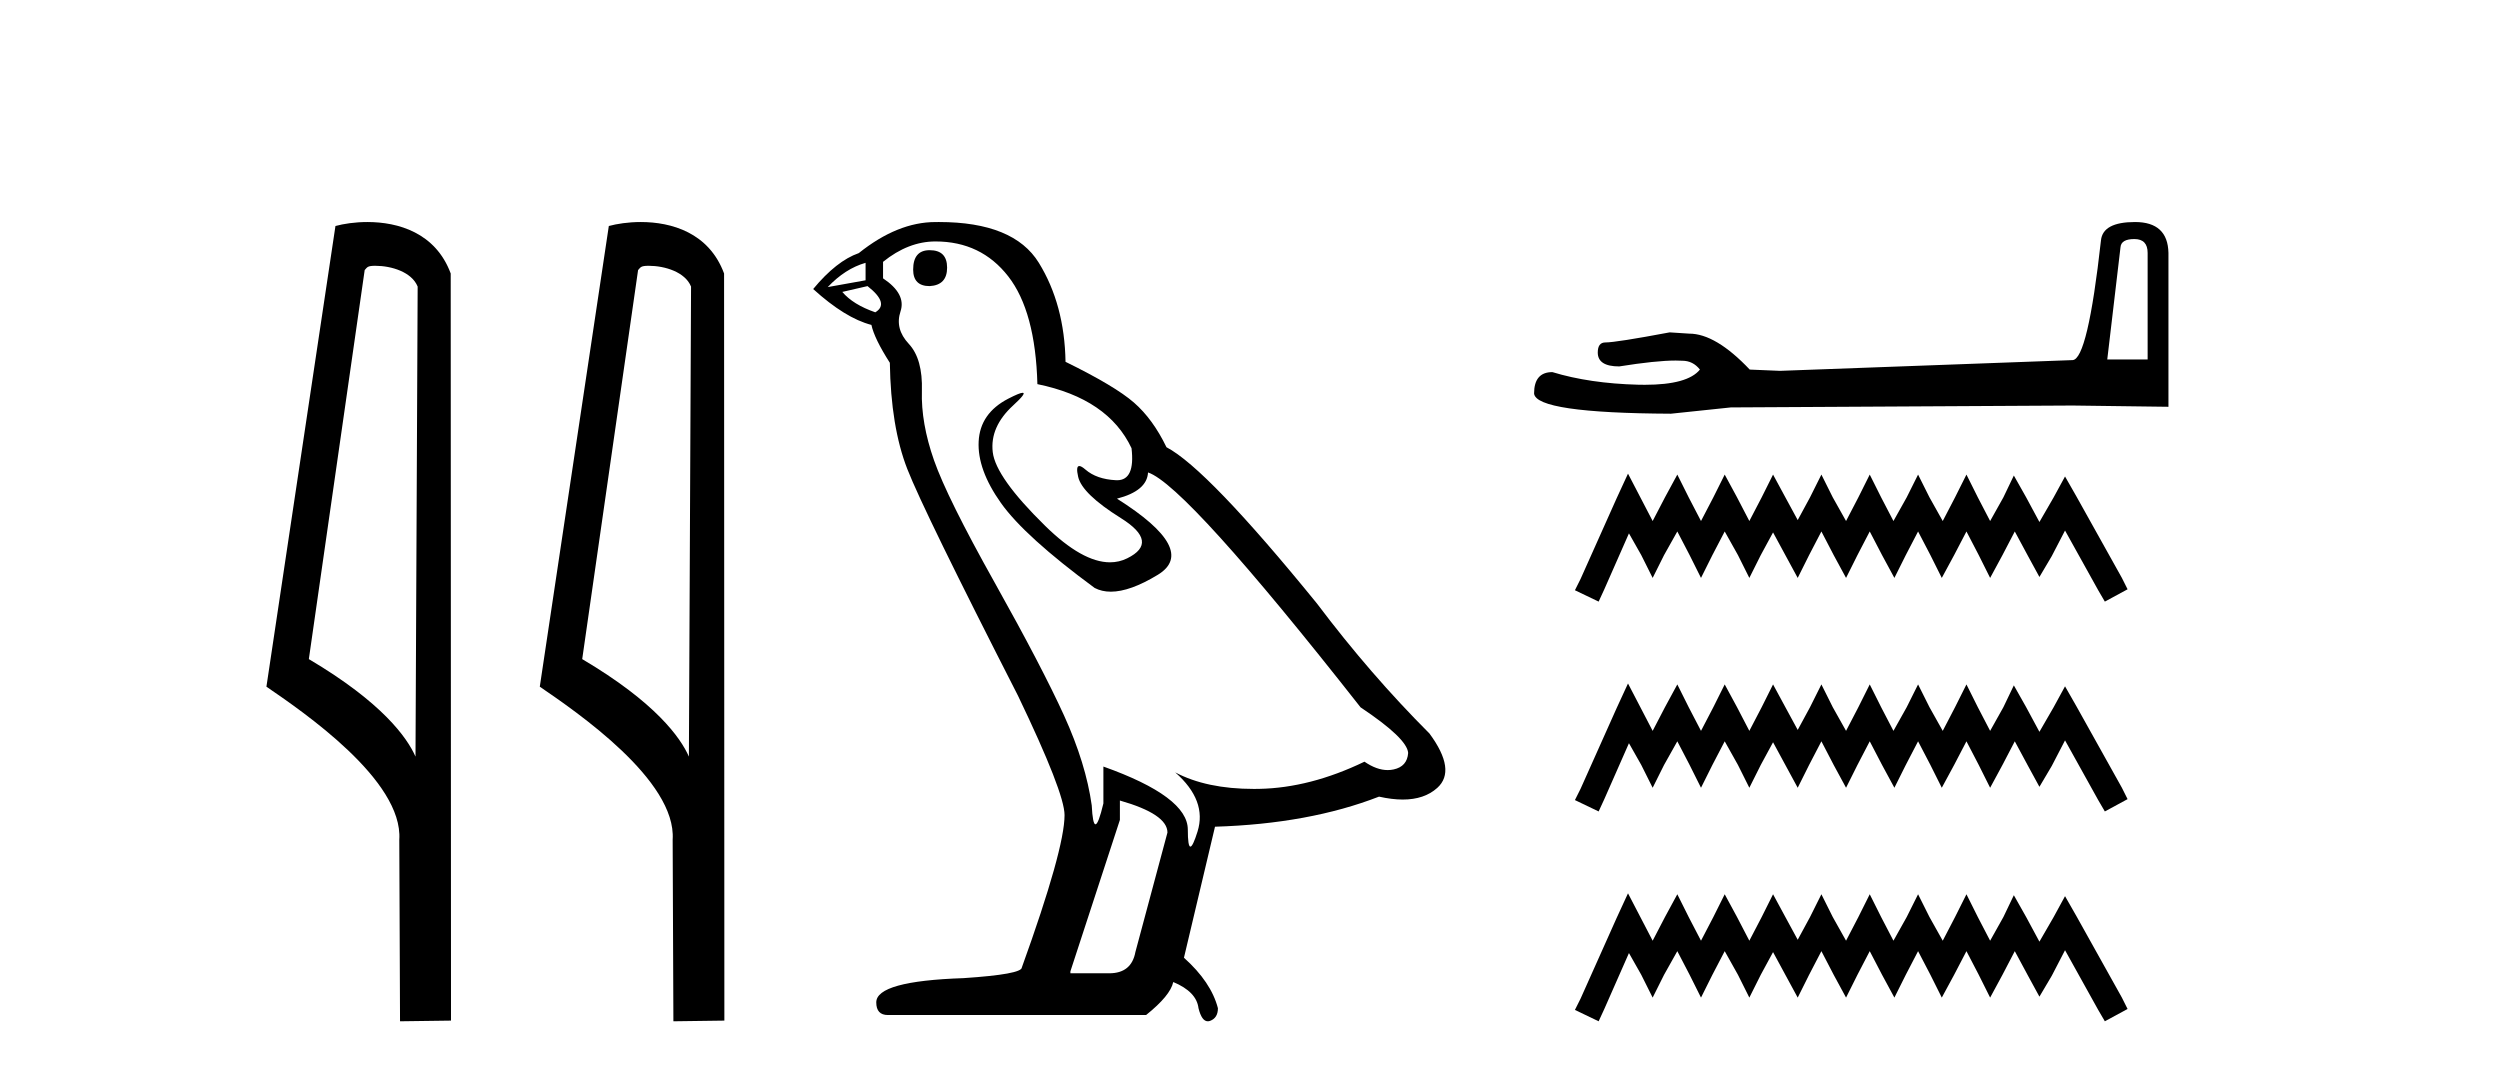
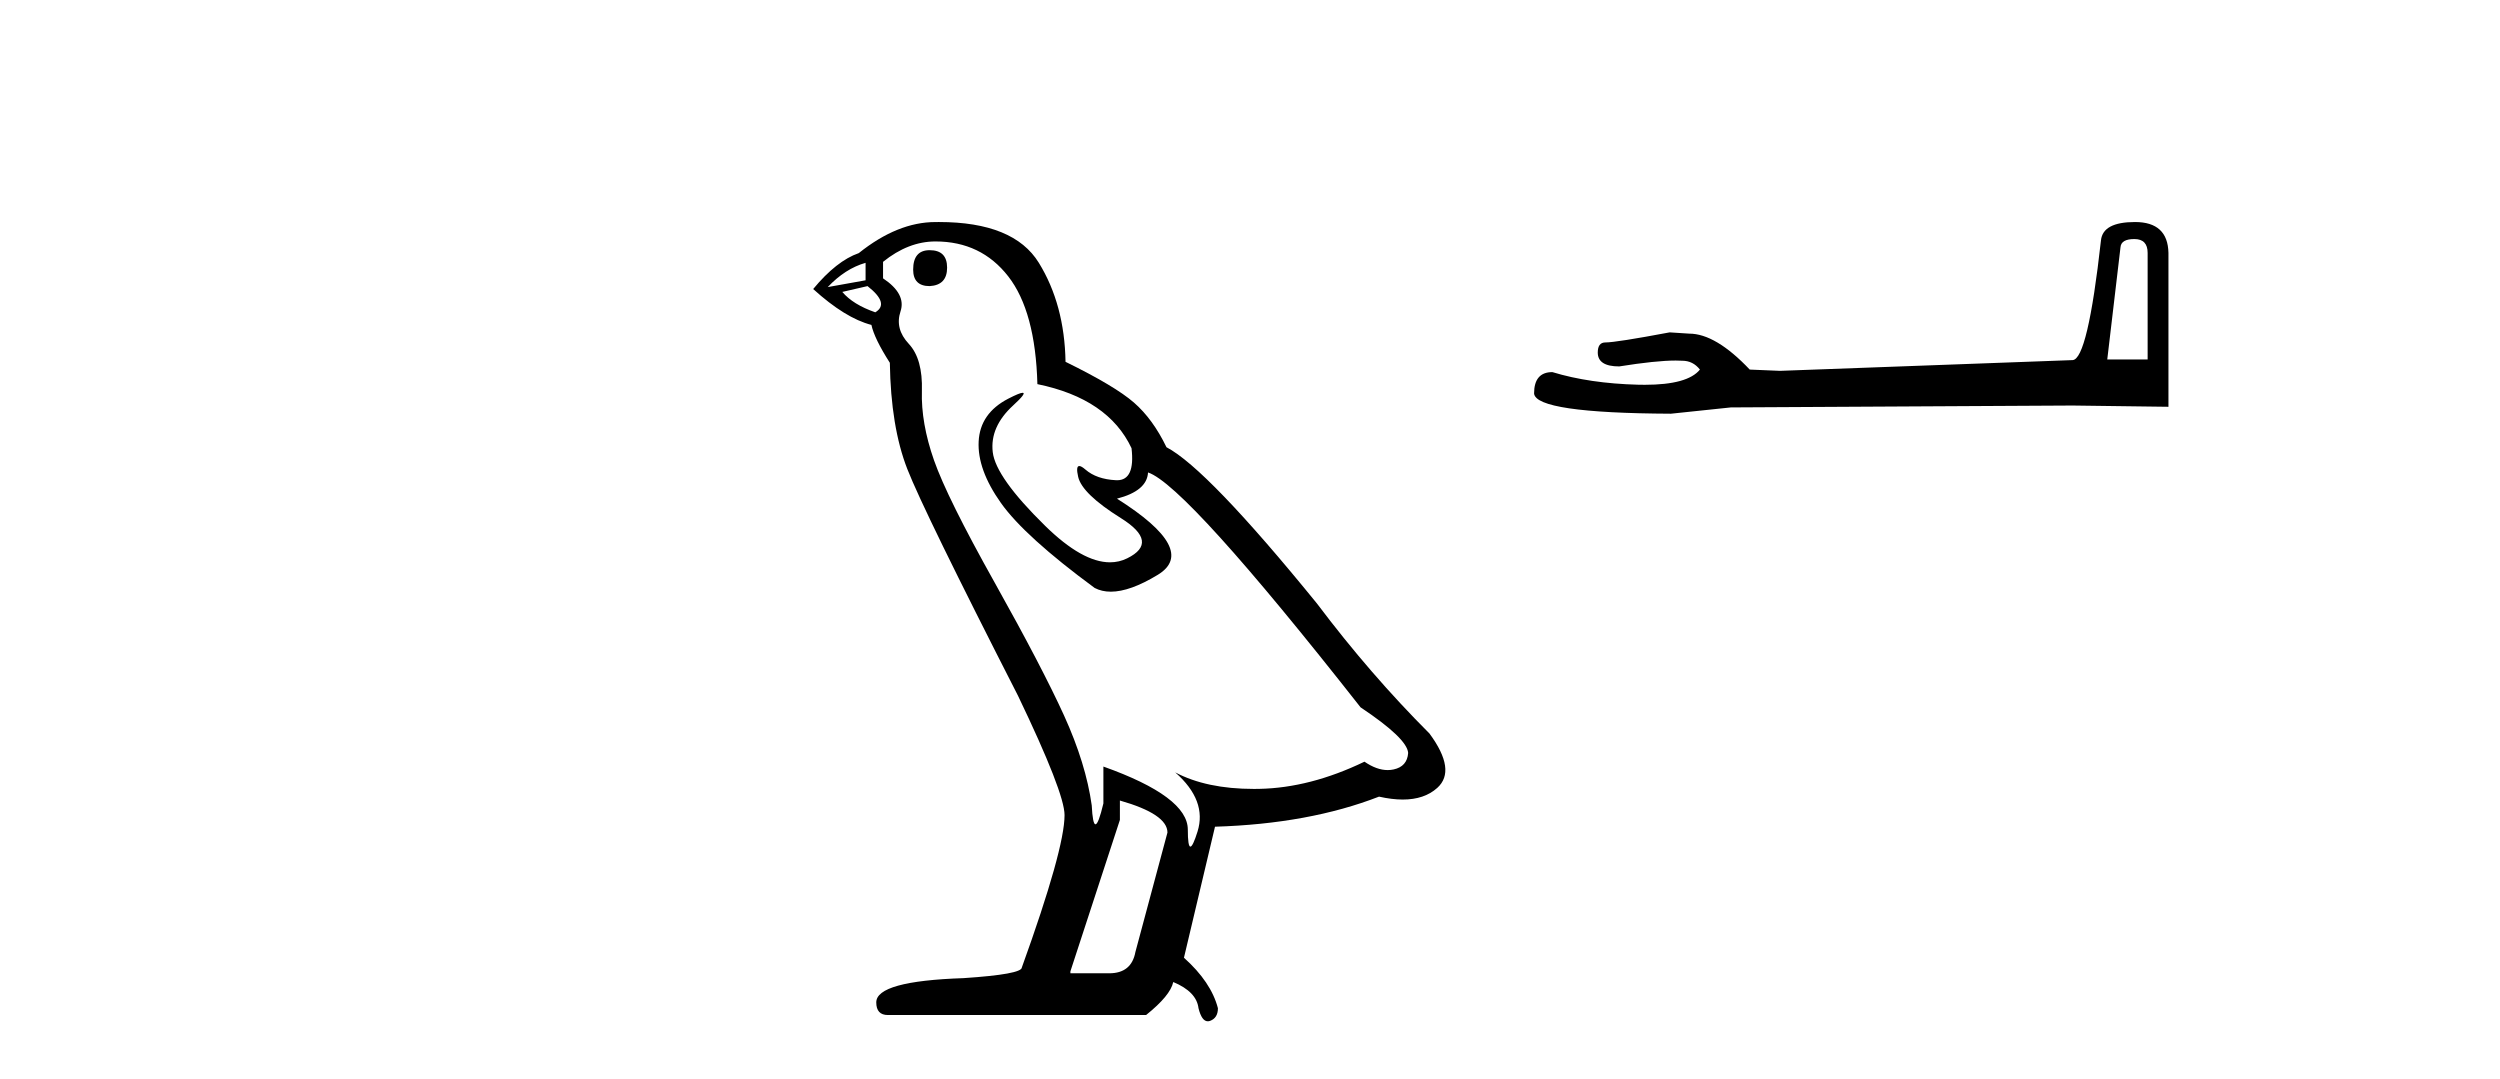
<svg xmlns="http://www.w3.org/2000/svg" width="95.0" height="41.0">
-   <path d="M 14.259 10.1 C 14.884 10.1 15.648 10.34 15.871 10.89 L 15.789 28.751 L 15.789 28.751 C 15.473 28.034 14.531 26.699 11.736 25.046 L 13.858 10.263 C 13.958 10.157 13.955 10.1 14.259 10.1 ZM 15.789 28.751 L 15.789 28.751 C 15.789 28.751 15.789 28.751 15.789 28.751 L 15.789 28.751 L 15.789 28.751 ZM 13.962 8.437 C 13.484 8.437 13.053 8.505 12.747 8.588 L 10.124 26.094 C 11.512 27.044 15.325 29.648 15.173 31.91 L 15.201 38.809 L 17.138 38.783 L 17.127 10.393 C 16.551 8.837 15.12 8.437 13.962 8.437 Z" style="fill:#000000;stroke:none" />
-   <path d="M 24.648 10.1 C 25.272 10.1 26.037 10.34 26.26 10.89 L 26.178 28.751 L 26.178 28.751 C 25.861 28.034 24.92 26.699 22.124 25.046 L 24.247 10.263 C 24.346 10.157 24.344 10.1 24.648 10.1 ZM 26.178 28.751 L 26.178 28.751 C 26.178 28.751 26.178 28.751 26.178 28.751 L 26.178 28.751 L 26.178 28.751 ZM 24.351 8.437 C 23.872 8.437 23.441 8.505 23.135 8.588 L 20.512 26.094 C 21.9 27.044 25.713 29.648 25.561 31.91 L 25.589 38.809 L 27.526 38.783 L 27.515 10.393 C 26.939 8.837 25.508 8.437 24.351 8.437 Z" style="fill:#000000;stroke:none" />
  <path d="M 35.327 9.507 Q 34.7 9.507 34.7 10.245 Q 34.7 10.872 35.327 10.872 Q 35.99 10.835 35.99 10.171 Q 35.99 9.507 35.327 9.507 ZM 32.892 9.987 L 32.892 10.651 L 31.454 10.909 Q 32.118 10.208 32.892 9.987 ZM 32.966 10.872 Q 33.814 11.536 33.261 11.868 Q 32.413 11.573 32.007 11.093 L 32.966 10.872 ZM 35.548 9.175 Q 37.281 9.175 38.314 10.503 Q 39.347 11.831 39.421 14.597 Q 42.113 15.15 42.998 17.031 Q 43.141 18.249 42.449 18.249 Q 42.429 18.249 42.408 18.248 Q 41.67 18.211 41.246 17.843 Q 41.092 17.709 41.013 17.709 Q 40.876 17.709 40.97 18.119 Q 41.117 18.765 42.592 19.687 Q 44.068 20.609 42.832 21.217 Q 42.526 21.368 42.179 21.368 Q 41.13 21.368 39.716 19.982 Q 37.835 18.138 37.724 17.179 Q 37.613 16.22 38.498 15.408 Q 39.025 14.926 38.86 14.926 Q 38.748 14.926 38.314 15.15 Q 37.244 15.703 37.189 16.773 Q 37.134 17.843 38.037 19.115 Q 38.941 20.388 41.597 22.342 Q 41.868 22.484 42.211 22.484 Q 42.941 22.484 43.994 21.844 Q 45.543 20.904 42.445 18.949 Q 43.588 18.654 43.625 17.953 Q 45.064 18.433 51.702 26.879 Q 53.473 28.059 53.51 28.612 Q 53.473 29.129 52.956 29.239 Q 52.846 29.263 52.732 29.263 Q 52.314 29.263 51.85 28.944 Q 49.784 29.94 47.848 29.977 Q 47.746 29.979 47.646 29.979 Q 45.846 29.979 44.658 29.35 L 44.658 29.35 Q 45.875 30.42 45.506 31.6 Q 45.327 32.172 45.235 32.172 Q 45.137 32.172 45.137 31.526 Q 45.137 30.272 41.929 29.129 L 41.929 30.53 Q 41.74 31.324 41.628 31.324 Q 41.522 31.324 41.486 30.604 Q 41.265 29.018 40.435 27.192 Q 39.605 25.367 37.798 22.139 Q 35.99 18.912 35.493 17.492 Q 34.995 16.072 35.032 14.855 Q 35.068 13.638 34.534 13.066 Q 33.999 12.495 34.22 11.831 Q 34.441 11.167 33.556 10.577 L 33.556 9.95 Q 34.515 9.175 35.548 9.175 ZM 42.556 30.42 Q 44.363 30.936 44.363 31.637 L 43.146 36.173 Q 42.998 36.985 42.15 36.985 L 40.675 36.985 L 40.675 36.911 L 42.556 31.157 L 42.556 30.42 ZM 35.681 8.437 Q 35.615 8.437 35.548 8.438 Q 34.109 8.438 32.634 9.618 Q 31.786 9.913 30.901 10.983 Q 32.118 12.089 33.114 12.347 Q 33.224 12.864 33.814 13.786 Q 33.851 16.22 34.478 17.824 Q 35.105 19.429 38.683 26.436 Q 40.453 30.124 40.453 30.973 Q 40.453 32.264 38.83 36.763 Q 38.83 37.022 36.617 37.169 Q 33.298 37.28 33.298 38.091 Q 33.298 38.571 33.741 38.571 L 43.551 38.571 Q 44.473 37.833 44.584 37.317 Q 45.469 37.685 45.543 38.312 Q 45.667 38.809 45.896 38.809 Q 45.939 38.809 45.986 38.792 Q 46.281 38.681 46.281 38.312 Q 46.022 37.317 44.99 36.394 L 46.17 31.415 Q 49.748 31.305 52.403 30.272 Q 52.895 30.383 53.305 30.383 Q 54.124 30.383 54.616 29.94 Q 55.354 29.276 54.321 27.875 Q 52.071 25.625 50.043 22.932 Q 45.875 17.806 44.326 16.994 Q 43.81 15.925 43.09 15.298 Q 42.371 14.671 40.49 13.749 Q 40.453 11.573 39.476 9.987 Q 38.521 8.437 35.681 8.437 Z" style="fill:#000000;stroke:none" />
  <path d="M 81.107 9.084 Q 81.61 9.084 81.61 9.611 L 81.61 13.66 L 80.076 13.66 L 80.579 9.395 Q 80.603 9.084 81.107 9.084 ZM 81.131 8.437 Q 79.909 8.437 79.837 9.132 Q 79.333 13.66 78.758 13.684 L 67.64 14.092 L 66.49 14.044 Q 65.196 12.678 64.19 12.678 Q 63.83 12.654 63.447 12.63 Q 61.41 13.013 61.003 13.013 Q 60.715 13.013 60.715 13.397 Q 60.715 13.924 61.53 13.924 Q 62.929 13.701 63.676 13.701 Q 63.812 13.701 63.926 13.708 Q 64.333 13.708 64.597 14.044 Q 64.13 14.622 62.505 14.622 Q 62.381 14.622 62.249 14.619 Q 60.404 14.571 58.99 14.14 Q 58.295 14.14 58.295 14.954 Q 58.367 15.697 63.495 15.721 L 65.771 15.482 L 78.758 15.41 L 82.401 15.458 L 82.401 9.611 Q 82.377 8.437 81.131 8.437 Z" style="fill:#000000;stroke:none" />
-   <path d="M 61.864 17.998 L 61.432 18.935 L 60.063 21.997 L 59.847 22.429 L 60.748 22.861 L 60.964 22.393 L 61.9 20.268 L 62.369 21.096 L 62.801 21.961 L 63.233 21.096 L 63.738 20.196 L 64.206 21.096 L 64.638 21.961 L 65.07 21.096 L 65.539 20.196 L 66.043 21.096 L 66.475 21.961 L 66.908 21.096 L 67.376 20.232 L 67.844 21.096 L 68.313 21.961 L 68.745 21.096 L 69.213 20.196 L 69.681 21.096 L 70.15 21.961 L 70.582 21.096 L 71.05 20.196 L 71.519 21.096 L 71.987 21.961 L 72.419 21.096 L 72.887 20.196 L 73.356 21.096 L 73.788 21.961 L 74.256 21.096 L 74.725 20.196 L 75.193 21.096 L 75.625 21.961 L 76.093 21.096 L 76.562 20.196 L 77.066 21.132 L 77.498 21.925 L 77.967 21.132 L 78.471 20.16 L 79.732 22.429 L 79.984 22.861 L 80.848 22.393 L 80.632 21.961 L 78.903 18.863 L 78.471 18.106 L 78.039 18.899 L 77.498 19.836 L 76.994 18.899 L 76.526 18.07 L 76.129 18.899 L 75.625 19.799 L 75.157 18.899 L 74.725 18.034 L 74.292 18.899 L 73.824 19.799 L 73.32 18.899 L 72.887 18.034 L 72.455 18.899 L 71.951 19.799 L 71.483 18.899 L 71.05 18.034 L 70.618 18.899 L 70.15 19.799 L 69.645 18.899 L 69.213 18.034 L 68.781 18.899 L 68.313 19.763 L 67.844 18.899 L 67.376 18.034 L 66.944 18.899 L 66.475 19.799 L 66.007 18.899 L 65.539 18.034 L 65.107 18.899 L 64.638 19.799 L 64.17 18.899 L 63.738 18.034 L 63.269 18.899 L 62.801 19.799 L 62.333 18.899 L 61.864 17.998 ZM 61.864 25.972 L 61.432 26.909 L 60.063 29.971 L 59.847 30.403 L 60.748 30.835 L 60.964 30.367 L 61.9 28.242 L 62.369 29.07 L 62.801 29.935 L 63.233 29.07 L 63.738 28.17 L 64.206 29.07 L 64.638 29.935 L 65.07 29.07 L 65.539 28.17 L 66.043 29.07 L 66.475 29.935 L 66.908 29.07 L 67.376 28.206 L 67.844 29.07 L 68.313 29.935 L 68.745 29.07 L 69.213 28.17 L 69.681 29.07 L 70.15 29.935 L 70.582 29.07 L 71.05 28.17 L 71.519 29.07 L 71.987 29.935 L 72.419 29.07 L 72.887 28.17 L 73.356 29.07 L 73.788 29.935 L 74.256 29.07 L 74.725 28.17 L 75.193 29.07 L 75.625 29.935 L 76.093 29.07 L 76.562 28.17 L 77.066 29.106 L 77.498 29.899 L 77.967 29.106 L 78.471 28.134 L 79.732 30.403 L 79.984 30.835 L 80.848 30.367 L 80.632 29.935 L 78.903 26.837 L 78.471 26.08 L 78.039 26.873 L 77.498 27.809 L 76.994 26.873 L 76.526 26.044 L 76.129 26.873 L 75.625 27.773 L 75.157 26.873 L 74.725 26.008 L 74.292 26.873 L 73.824 27.773 L 73.32 26.873 L 72.887 26.008 L 72.455 26.873 L 71.951 27.773 L 71.483 26.873 L 71.05 26.008 L 70.618 26.873 L 70.15 27.773 L 69.645 26.873 L 69.213 26.008 L 68.781 26.873 L 68.313 27.737 L 67.844 26.873 L 67.376 26.008 L 66.944 26.873 L 66.475 27.773 L 66.007 26.873 L 65.539 26.008 L 65.107 26.873 L 64.638 27.773 L 64.17 26.873 L 63.738 26.008 L 63.269 26.873 L 62.801 27.773 L 62.333 26.873 L 61.864 25.972 ZM 61.864 33.946 L 61.432 34.883 L 60.063 37.945 L 59.847 38.377 L 60.748 38.809 L 60.964 38.341 L 61.9 36.216 L 62.369 37.044 L 62.801 37.909 L 63.233 37.044 L 63.738 36.144 L 64.206 37.044 L 64.638 37.909 L 65.07 37.044 L 65.539 36.144 L 66.043 37.044 L 66.475 37.909 L 66.908 37.044 L 67.376 36.18 L 67.844 37.044 L 68.313 37.909 L 68.745 37.044 L 69.213 36.144 L 69.681 37.044 L 70.15 37.909 L 70.582 37.044 L 71.05 36.144 L 71.519 37.044 L 71.987 37.909 L 72.419 37.044 L 72.887 36.144 L 73.356 37.044 L 73.788 37.909 L 74.256 37.044 L 74.725 36.144 L 75.193 37.044 L 75.625 37.909 L 76.093 37.044 L 76.562 36.144 L 77.066 37.08 L 77.498 37.873 L 77.967 37.08 L 78.471 36.108 L 79.732 38.377 L 79.984 38.809 L 80.848 38.341 L 80.632 37.909 L 78.903 34.811 L 78.471 34.054 L 78.039 34.847 L 77.498 35.783 L 76.994 34.847 L 76.526 34.018 L 76.129 34.847 L 75.625 35.747 L 75.157 34.847 L 74.725 33.982 L 74.292 34.847 L 73.824 35.747 L 73.32 34.847 L 72.887 33.982 L 72.455 34.847 L 71.951 35.747 L 71.483 34.847 L 71.05 33.982 L 70.618 34.847 L 70.15 35.747 L 69.645 34.847 L 69.213 33.982 L 68.781 34.847 L 68.313 35.711 L 67.844 34.847 L 67.376 33.982 L 66.944 34.847 L 66.475 35.747 L 66.007 34.847 L 65.539 33.982 L 65.107 34.847 L 64.638 35.747 L 64.17 34.847 L 63.738 33.982 L 63.269 34.847 L 62.801 35.747 L 62.333 34.847 L 61.864 33.946 Z" style="fill:#000000;stroke:none" />
</svg>